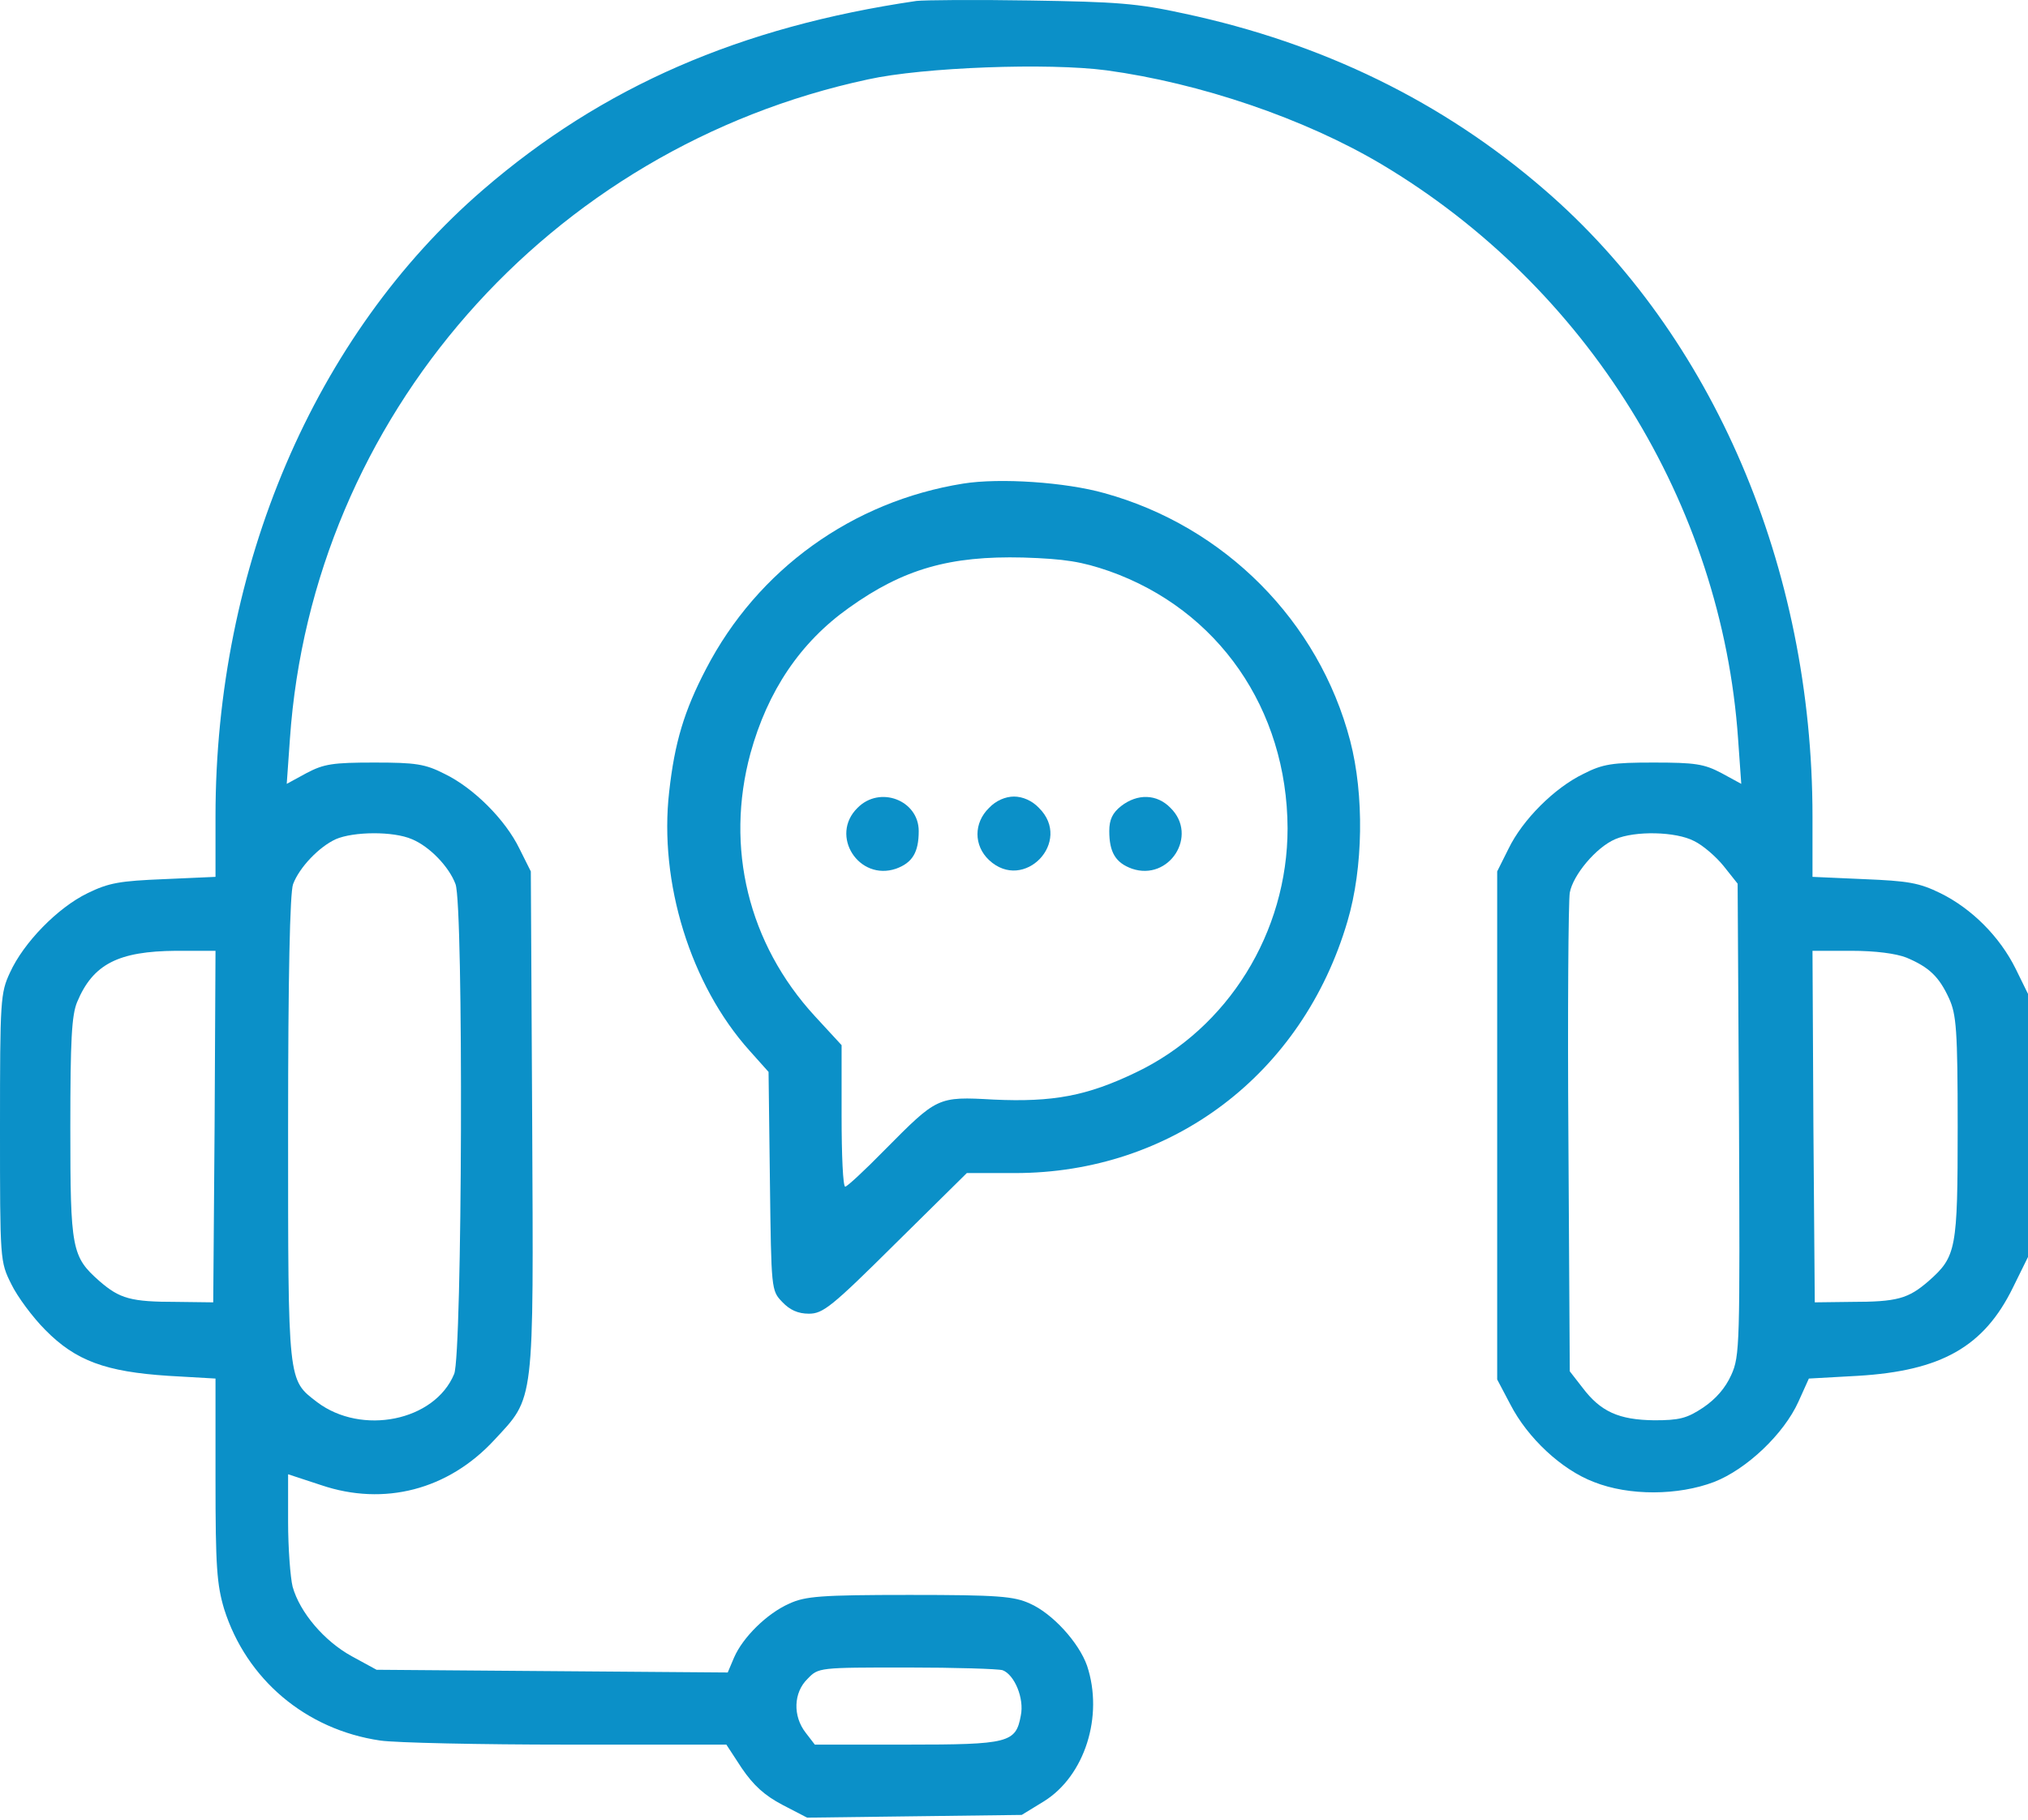
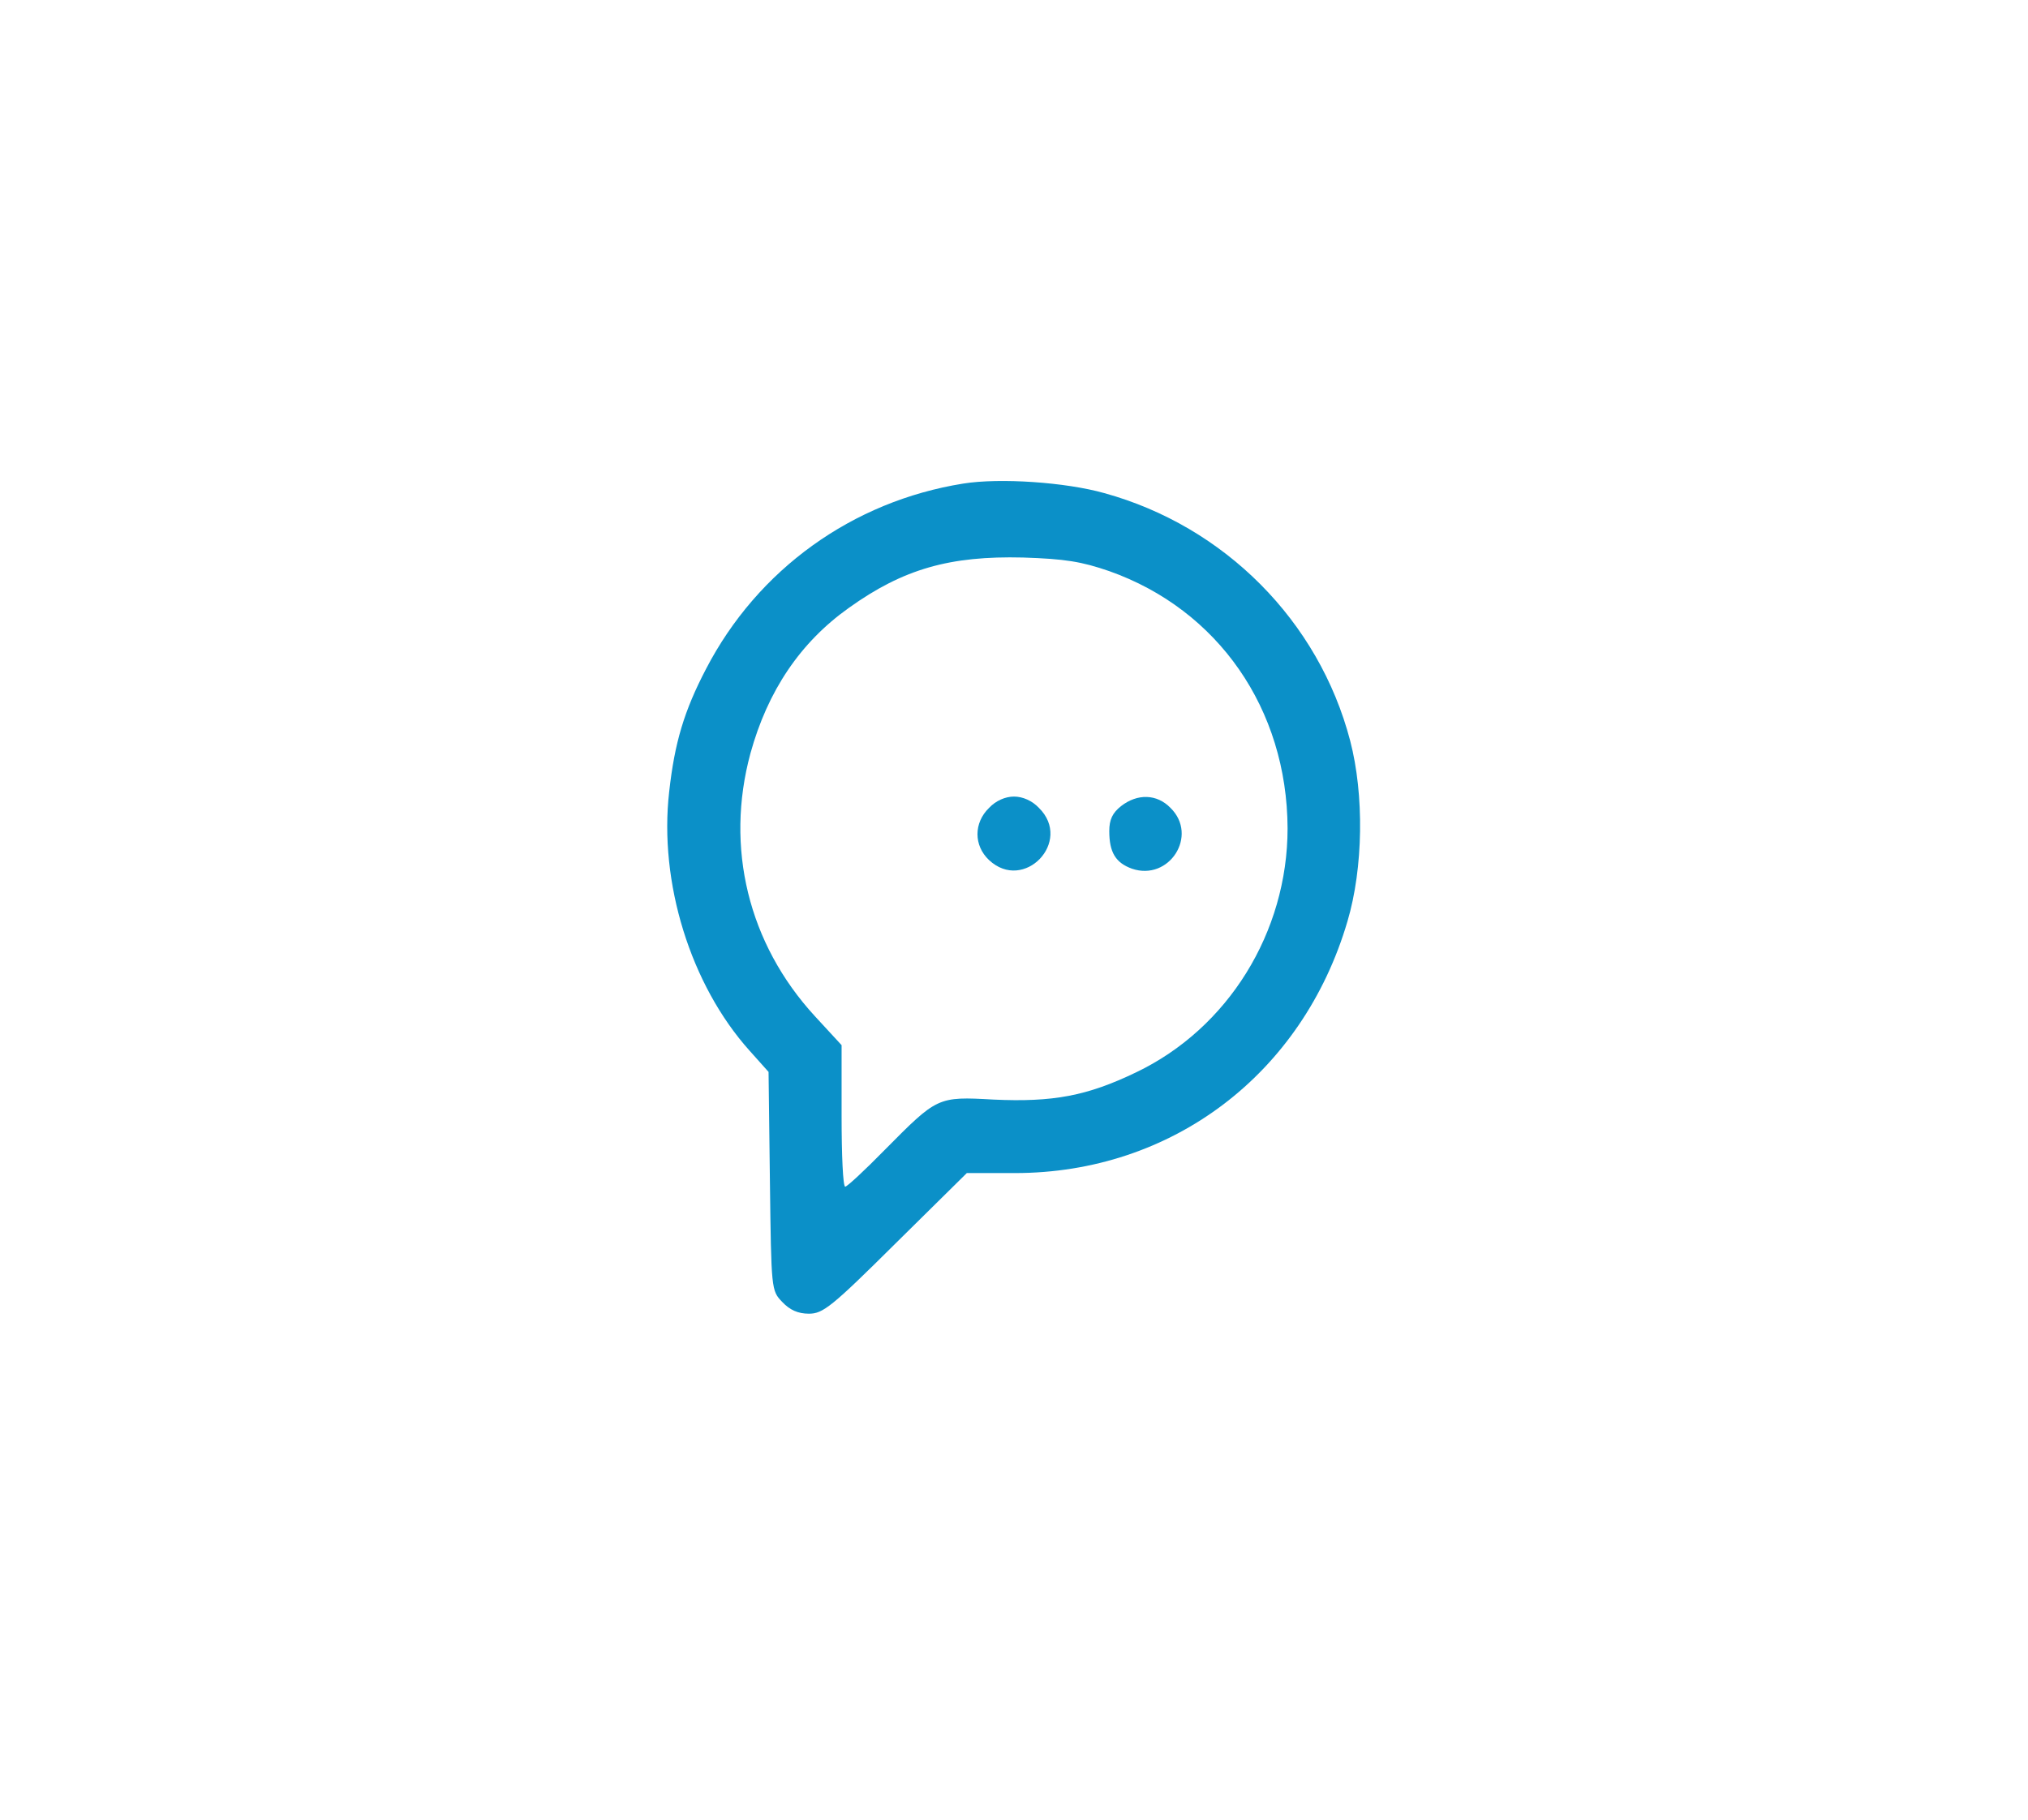
<svg xmlns="http://www.w3.org/2000/svg" width="596" height="535" viewBox="0 0 596 535" fill="none">
-   <path d="M269.333 0.277C217.467 7.877 177.067 25.477 142 55.744C92.4 98.544 63.333 166.677 63.333 240.011V257.744L48.267 258.411C35.2 258.944 32 259.477 25.733 262.544C16.933 266.811 6.933 277.077 2.933 285.877C0.133 291.877 0 293.877 0 331.477C0 370.544 0 370.811 3.333 377.477C5.067 381.077 9.6 387.211 13.333 390.944C22.267 400.011 31.067 403.211 49.467 404.411L63.333 405.211V434.944C63.333 460.544 63.733 465.744 65.867 472.944C72.4 493.611 89.867 508.411 111.733 511.611C116.267 512.277 141.067 512.811 166.667 512.811H213.467L218 519.744C221.467 524.811 224.667 527.744 230 530.544L237.2 534.277L268.667 533.877L300.267 533.477L306.8 529.477C318.8 522.011 324.4 504.411 319.467 489.611C317.067 482.811 309.333 474.277 302.667 471.344C298 469.211 293.467 468.811 267.333 468.811C241.067 468.811 236.667 469.211 232 471.344C225.333 474.277 218.267 481.344 215.733 487.211L213.867 491.611L162.267 491.211L110.667 490.811L103.333 486.811C95.333 482.411 88.133 474.011 86 466.411C85.333 463.744 84.667 455.077 84.667 447.344V433.344L94.4 436.544C112.933 442.811 131.733 437.877 145.2 423.344C157.2 410.411 156.8 413.611 156.4 329.344L156 256.144L152.667 249.477C148.533 240.944 139.2 231.611 130.667 227.477C124.933 224.544 122.133 224.144 110 224.144C97.867 224.144 95.2 224.544 90.133 227.211L84.267 230.411L85.2 217.211C91.733 122.677 161.2 43.477 255.067 23.344C271.333 19.744 308.133 18.411 325.2 20.677C352.667 24.411 383.333 34.811 406 48.277C466.4 84.277 506 148.011 510.8 217.211L511.733 230.411L505.867 227.211C500.8 224.544 498.133 224.144 486 224.144C473.867 224.144 471.067 224.544 465.333 227.477C456.8 231.611 447.467 240.944 443.333 249.477L440 256.144V330.811V405.477L443.867 412.811C448.933 422.677 458.933 432.011 468.4 435.611C478.8 439.744 493.2 439.611 503.733 435.611C513.333 431.877 524.267 421.477 528.533 412.011L531.6 405.211L546 404.411C570.533 402.944 583.067 395.877 591.6 378.411L596 369.477V330.811V292.144L592.4 284.811C587.733 275.344 579.467 267.077 570.267 262.544C564 259.477 560.8 258.944 547.733 258.411L532.667 257.744V240.011C532.667 166.811 503.467 98.544 453.867 55.744C424 29.877 388.667 12.677 348.133 4.011C334.133 0.944 328.133 0.544 302.667 0.144C286.533 -0.123 271.6 0.011 269.333 0.277ZM121.067 246.677C126.267 248.811 132 254.811 133.867 259.877C136.267 266.011 135.867 398.411 133.467 403.877C127.733 417.744 106.267 422.011 93.2 412.144C84.533 405.477 84.667 406.944 84.667 331.744C84.667 286.811 85.2 262.411 86.133 259.877C88 254.944 93.733 248.944 98.667 246.677C103.867 244.411 115.6 244.277 121.067 246.677ZM497.867 247.211C500.4 248.411 504.267 251.744 506.533 254.544L510.667 259.744L511.067 328.944C511.333 395.077 511.333 398.544 508.8 404.144C507.067 408.011 504.267 411.211 500.533 413.744C495.733 416.944 493.467 417.477 486.133 417.477C475.733 417.344 470.4 414.944 465.067 407.877L461.333 403.077L460.933 334.944C460.667 297.477 460.933 264.811 461.333 262.411C462.267 257.211 469.067 249.077 474.667 246.677C480.533 244.144 492.533 244.411 497.867 247.211ZM63.067 331.077L62.667 382.811L52 382.677C38.4 382.677 35.2 381.744 29.2 376.544C21.067 369.344 20.667 367.211 20.667 331.477C20.667 305.611 21.067 298.411 22.667 294.544C27.333 283.344 34.8 279.611 51.733 279.477H63.333L63.067 331.077ZM560.267 281.477C566.933 284.277 569.867 287.077 572.8 293.477C574.933 298.144 575.333 302.677 575.333 331.211C575.333 367.344 574.933 369.344 566.8 376.544C560.8 381.744 557.6 382.677 544 382.677L533.333 382.811L532.933 331.077L532.667 279.477H544C551.2 279.477 557.2 280.277 560.267 281.477ZM294.667 490.944C298.133 492.277 301.067 499.211 300 504.277C298.533 512.277 296.533 512.811 266.533 512.811H239.467L236.8 509.344C232.933 504.411 233.2 497.477 237.333 493.477C240.533 490.144 240.667 490.144 266.533 490.144C280.8 490.144 293.467 490.544 294.667 490.944Z" fill="#0B90C8" />
  <path d="M283.067 142.145C250.533 147.345 222.667 167.345 207.467 196.678C201.067 208.945 198.267 218.278 196.667 232.678C193.6 259.345 202.933 289.478 220.267 308.811L225.867 315.078L226.267 347.211C226.667 379.078 226.667 379.345 229.867 382.678C232.133 385.078 234.533 386.145 237.733 386.145C241.867 386.145 244.4 384.145 263.2 365.478L284.133 344.811H298.267C344.4 344.811 382.8 315.745 396 270.811C400.667 255.078 400.933 233.611 396.8 217.745C387.6 182.545 359.867 154.678 324.533 144.945C313.2 141.745 293.867 140.411 283.067 142.145ZM326 167.878C358 179.211 378.267 208.411 378.4 243.478C378.4 274.011 360.933 302.278 333.867 315.211C319.467 322.145 309.467 324.011 292 323.211C275.467 322.278 275.467 322.411 260 338.011C254.133 344.011 248.933 348.811 248.4 348.811C247.733 348.811 247.333 339.478 247.333 328.011V307.211L239.467 298.678C219.867 277.345 213.067 249.078 220.533 221.478C225.6 203.078 235.2 188.811 249.467 178.678C265.467 167.211 279.2 163.345 300.667 163.878C313.067 164.278 317.867 165.078 326 167.878Z" fill="#0B90C8" />
-   <path d="M252 237.478C243.733 245.611 252.4 259.078 263.333 255.344C268.133 253.611 270 250.544 270 244.278C270 235.211 258.533 230.811 252 237.478Z" fill="#0B90C8" />
  <path d="M290.667 237.476C286.133 241.876 286.133 248.542 290.667 252.809C300.933 262.409 315.333 247.342 305.333 237.476C303.333 235.342 300.533 234.142 298 234.142C295.467 234.142 292.667 235.342 290.667 237.476Z" fill="#0B90C8" />
  <path d="M329.467 236.944C326.933 238.944 326 240.944 326 244.278C326 250.544 327.867 253.611 332.667 255.344C343.6 259.078 352.267 245.611 344 237.478C340 233.344 334.267 233.211 329.467 236.944Z" fill="#0B90C8" />
</svg>